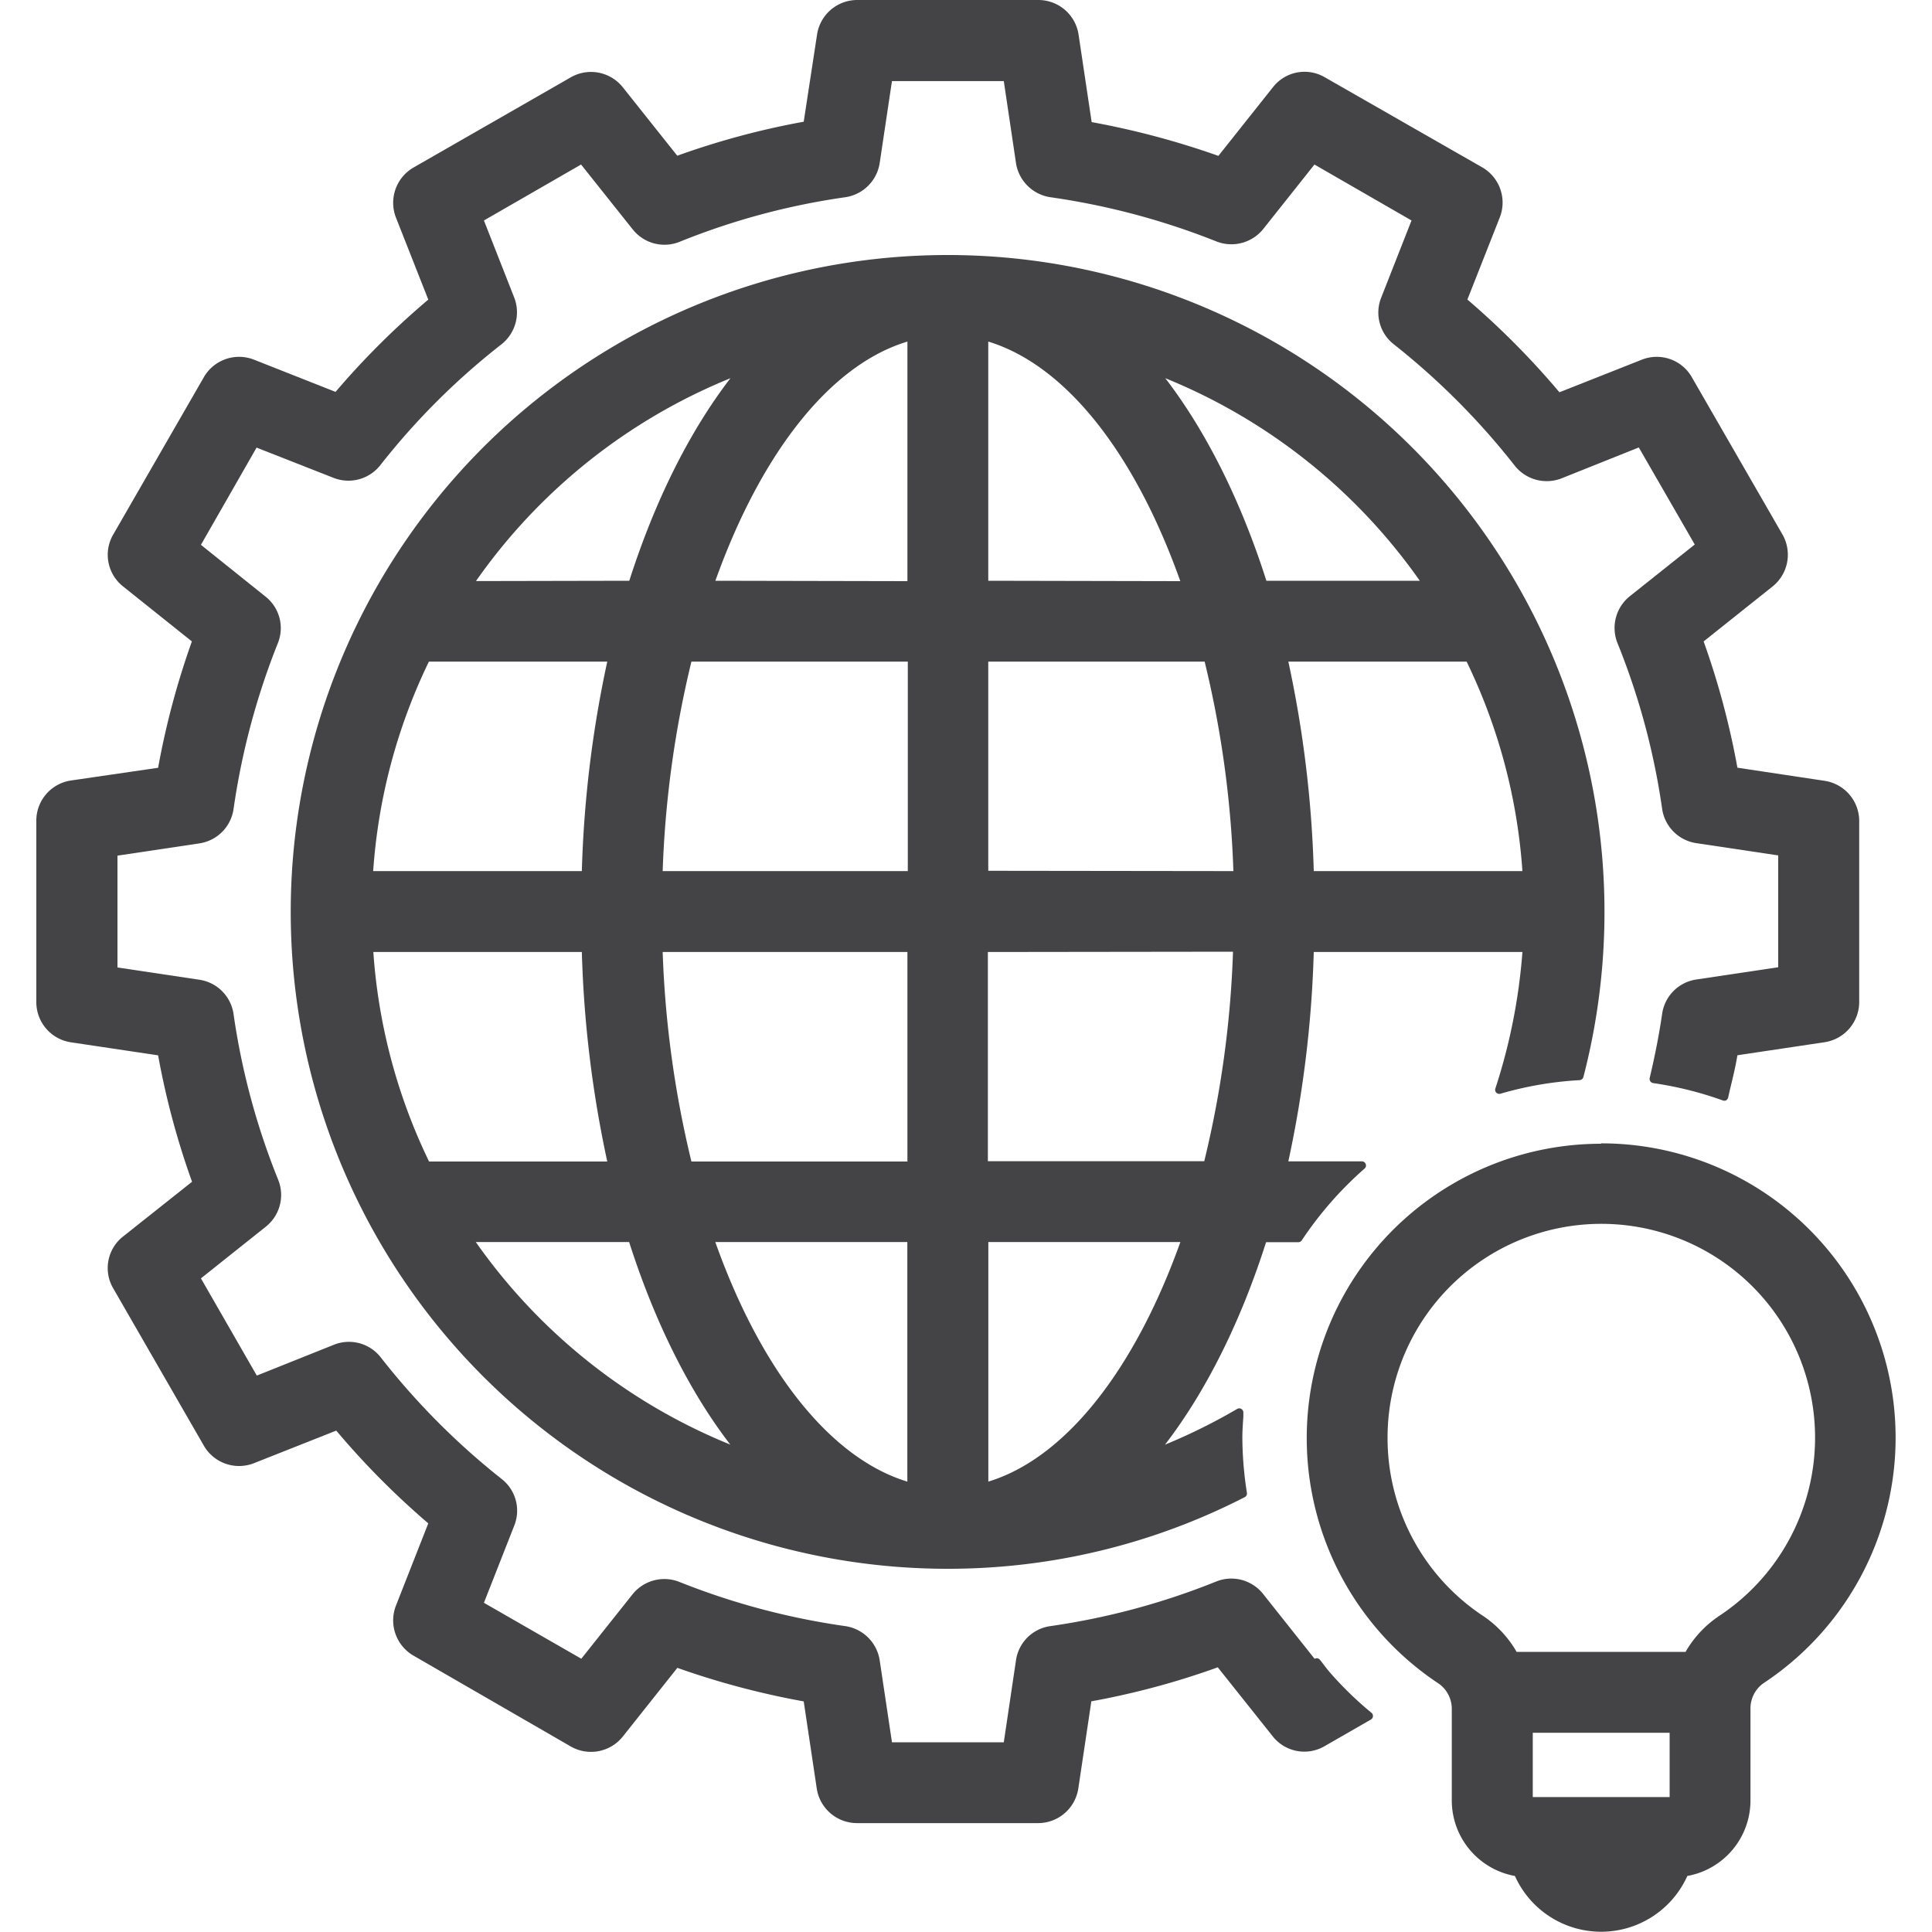
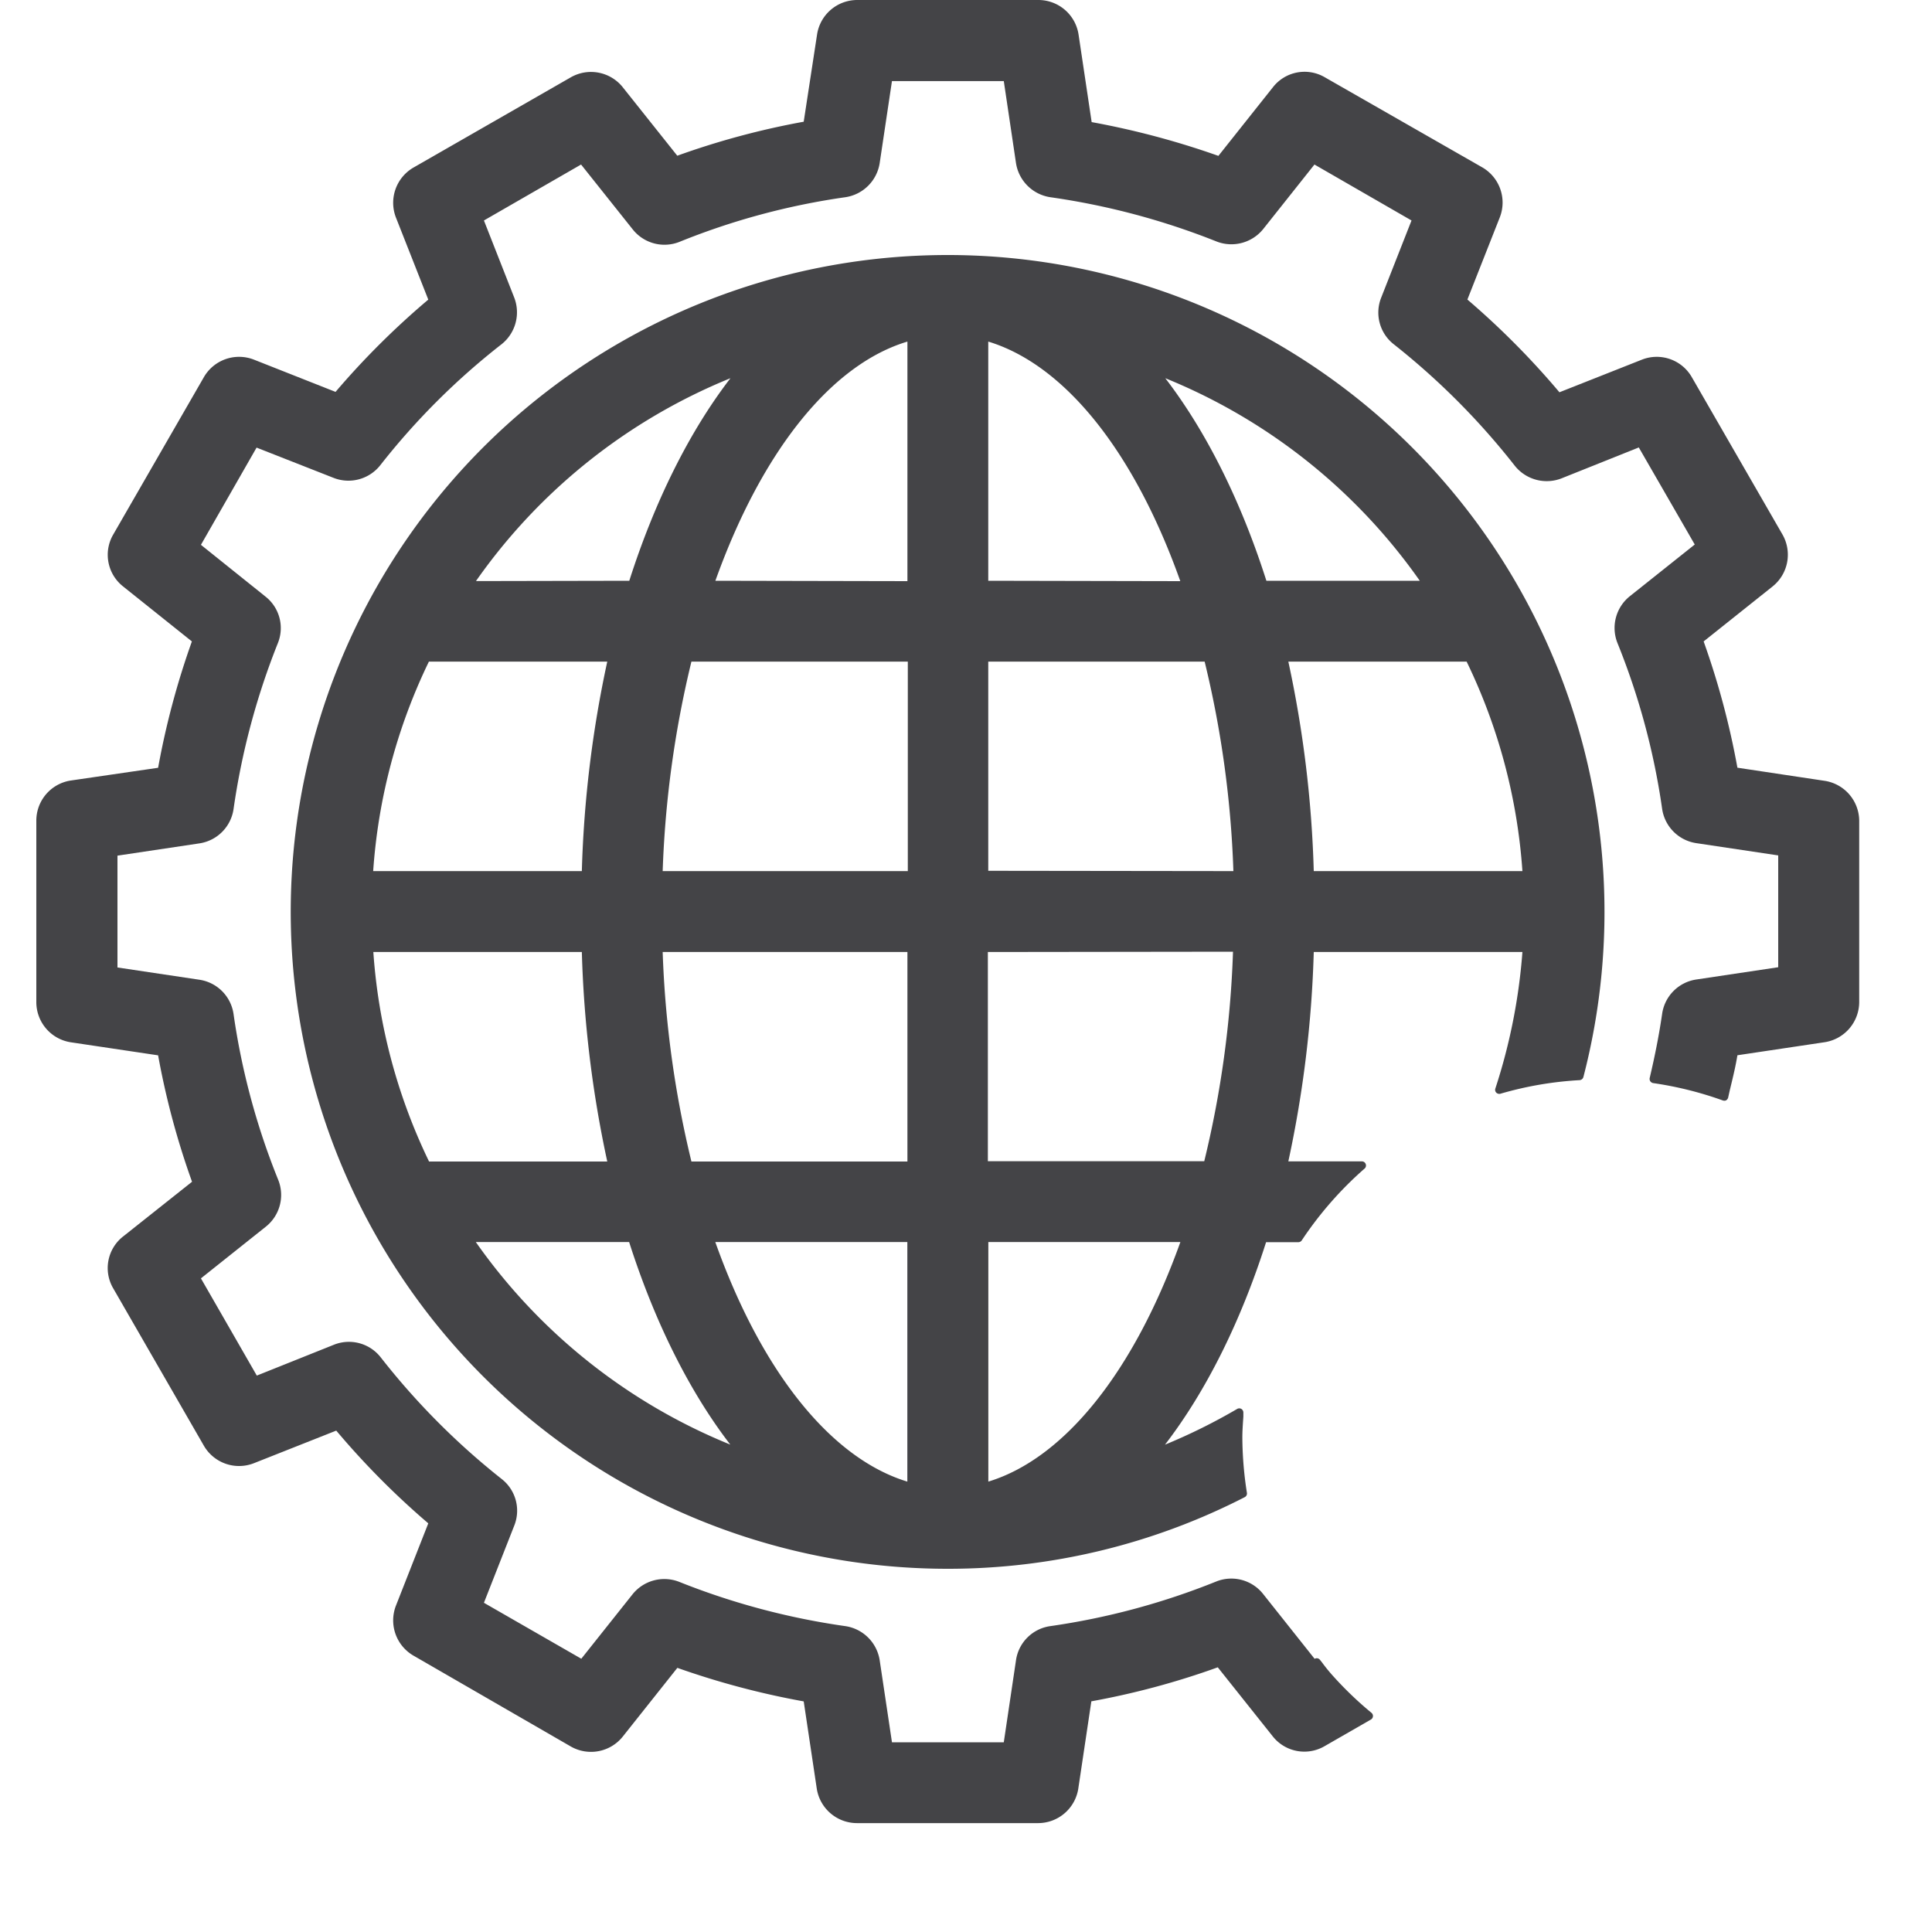
<svg xmlns="http://www.w3.org/2000/svg" id="Layer_1" data-name="Layer 1" viewBox="0 0 250 250">
  <defs>
    <style>.cls-1{fill:#444447;}</style>
  </defs>
  <title>icons-SpecialtyGroups</title>
  <path class="cls-1" d="M172.54,216.92c-.51-.56-1-1.16-1.44-1.76l-.3-.38a.53.53,0,0,0-.69-.13l-6.68-8.41a5.24,5.24,0,0,0-6.06-1.59,92.48,92.48,0,0,1-21.46,5.77,5.21,5.21,0,0,0-4.44,4.41l-1.58,10.62H115.42l-1.59-10.62a5.28,5.28,0,0,0-4.44-4.41,93.19,93.19,0,0,1-21.53-5.74,5.27,5.27,0,0,0-6,1.61l-6.64,8.35L62.62,207.4l3.93-10a5.2,5.2,0,0,0-1.61-6,93.62,93.62,0,0,1-15.66-15.74A5.22,5.22,0,0,0,43.23,174l-10,4L26,165.42l8.4-6.69a5.24,5.24,0,0,0,1.6-6.06,92,92,0,0,1-5.78-21.46,5.24,5.24,0,0,0-4.4-4.43l-10.62-1.59V110.72l10.62-1.59a5.25,5.25,0,0,0,4.4-4.43,93.74,93.74,0,0,1,5.74-21.49,5.19,5.19,0,0,0-1.59-6L26,70.5,33.2,57.92l10,3.93a5.25,5.25,0,0,0,6-1.64A91.3,91.3,0,0,1,64.92,44.53a5.28,5.28,0,0,0,1.63-6l-3.93-10,12.57-7.24,6.69,8.4a5.24,5.24,0,0,0,6.06,1.6,91.33,91.33,0,0,1,21.45-5.77,5.28,5.28,0,0,0,4.44-4.41l1.59-10.62h14.47l1.58,10.62a5.29,5.29,0,0,0,4.44,4.41,93.67,93.67,0,0,1,21.54,5.74,5.29,5.29,0,0,0,6-1.61l6.64-8.36,12.56,7.24-3.93,10a5.21,5.21,0,0,0,1.61,6A93.62,93.62,0,0,1,196,60.25a5.28,5.28,0,0,0,6.06,1.65l10-4,7.24,12.56-8.4,6.69a5.26,5.26,0,0,0-1.6,6.06,91.71,91.71,0,0,1,5.78,21.46,5.25,5.25,0,0,0,4.4,4.43l10.62,1.59v14.47l-10.62,1.59a5.24,5.24,0,0,0-4.4,4.44c-.37,2.54-.89,5.26-1.61,8.3a.59.59,0,0,0,.08.43.58.58,0,0,0,.36.23,46,46,0,0,1,9,2.24.61.61,0,0,0,.44,0,.62.62,0,0,0,.27-.35l.2-.9c.36-1.49.74-3,1-4.59l11.3-1.69a5.27,5.27,0,0,0,4.46-5.17V106.21a5.26,5.26,0,0,0-4.46-5.17l-11.3-1.7A103,103,0,0,0,220.45,83l8.93-7.12a5.26,5.26,0,0,0,1.28-6.7L218.91,48.79a5.23,5.23,0,0,0-6.45-2.25l-10.67,4.22a104.31,104.31,0,0,0-11.91-12l4.2-10.65a5.26,5.26,0,0,0-2.27-6.45L171.43,10a5.19,5.19,0,0,0-6.7,1.27l-7.07,8.9a106.34,106.34,0,0,0-16.4-4.37l-1.69-11.3A5.26,5.26,0,0,0,134.39,0H110.91a5.26,5.26,0,0,0-5.18,4.45L104,15.75a102.32,102.32,0,0,0-16.36,4.4l-7.11-8.93A5.26,5.26,0,0,0,73.87,10L53.49,21.69a5.27,5.27,0,0,0-2.26,6.45l4.19,10.63a103.65,103.65,0,0,0-12,11.94L32.84,46.53a5.26,5.26,0,0,0-6.45,2.26L14.65,69.17a5.21,5.21,0,0,0,1.26,6.7L24.83,83a103.53,103.53,0,0,0-4.37,16.35L9.15,101a5.25,5.25,0,0,0-4.45,5.17V129.7a5.26,5.26,0,0,0,4.45,5.17l11.31,1.69a102.21,102.21,0,0,0,4.39,16.36L15.93,160a5.19,5.19,0,0,0-1.28,6.71l11.74,20.38a5.26,5.26,0,0,0,6.46,2.25l10.66-4.22a103.45,103.45,0,0,0,11.91,12l-4.19,10.66a5.27,5.27,0,0,0,2.26,6.45L73.87,226a5.26,5.26,0,0,0,6.71-1.28l7.07-8.9A104.84,104.84,0,0,0,104,220.16l1.69,11.29a5.27,5.27,0,0,0,5.18,4.46h23.48a5.27,5.27,0,0,0,5.18-4.46l1.69-11.3a101.75,101.75,0,0,0,16.36-4.4l7.11,8.93a5.21,5.21,0,0,0,6.7,1.28l6-3.45a.53.53,0,0,0,.08-.87A45.84,45.84,0,0,1,172.54,216.92Z" />
  <path class="cls-1" d="M193.61,141.38a.56.56,0,0,0,.54.15,45.58,45.58,0,0,1,10.26-1.76.55.55,0,0,0,.48-.4A85,85,0,1,0,122.65,203a84,84,0,0,0,38.42-9.27.53.53,0,0,0,.28-.56,47.23,47.23,0,0,1-.59-7.14c0-.91.07-1.83.13-2.72l0-.5a.55.55,0,0,0-.25-.49.54.54,0,0,0-.56,0,74.78,74.78,0,0,1-9.33,4.62c5.29-6.87,9.79-15.88,13.08-26.2H168a.54.54,0,0,0,.45-.24,46.63,46.63,0,0,1,8.13-9.29.52.52,0,0,0,.14-.59.53.53,0,0,0-.5-.34h-9.51A147.45,147.45,0,0,0,170,123.19h27a74.66,74.66,0,0,1-3.5,17.66A.52.52,0,0,0,193.61,141.38Zm-9.89-66.23H163.87c-3.29-10.32-7.79-19.33-13.08-26.21A74.46,74.46,0,0,1,183.72,75.15ZM197,112.72H170a147.34,147.34,0,0,0-3.29-27.11h23.07A73.67,73.67,0,0,1,197,112.72Zm-44.26,48c-6,16.76-15,28-24.85,31v-31ZM127.88,75.15V44.2c9.87,3,18.87,14.18,24.85,31Zm31.67,48a132.84,132.84,0,0,1-3.72,27.11h-28V123.19Zm-31.67-10.47V85.61h28a132.74,132.74,0,0,1,3.72,27.11ZM92.57,75.15c6-16.77,15-28,24.85-30.95v31Zm-6.82,37.57a133.85,133.85,0,0,1,3.72-27.11h28v27.11Zm31.67,10.47V150.3H89.47a133.85,133.85,0,0,1-3.72-27.11Zm-55.83-48A74.41,74.41,0,0,1,94.52,48.94c-5.3,6.88-9.79,15.89-13.09,26.21Zm13.7,48a147.56,147.56,0,0,0,3.29,27.11H55.52a73.78,73.78,0,0,1-7.21-27.11Zm-27-10.47a73.73,73.73,0,0,1,7.21-27.11H78.58a147.45,147.45,0,0,0-3.29,27.11Zm33.12,48c3.3,10.32,7.79,19.33,13.09,26.21a74.41,74.41,0,0,1-32.93-26.21Zm36,0v31c-9.87-3-18.87-14.19-24.85-31Z" />
-   <path class="cls-1" d="M207.2,148a38.09,38.09,0,0,0-21,69.88,4,4,0,0,1,1.66,3.33V233a9.94,9.94,0,0,0,8.17,9.75,12.23,12.23,0,0,0,22.31,0,9.93,9.93,0,0,0,8.17-9.75V221.16a4,4,0,0,1,1.65-3.33,38.08,38.08,0,0,0-21-69.88Zm8.85,84.54H198.34v-8.32h17.71Zm2.09-18.79H196.25a14,14,0,0,0-4.28-4.61,27.59,27.59,0,0,1-12.42-23,27.66,27.66,0,1,1,42.85,23A14,14,0,0,0,218.14,213.7Z" />
</svg>